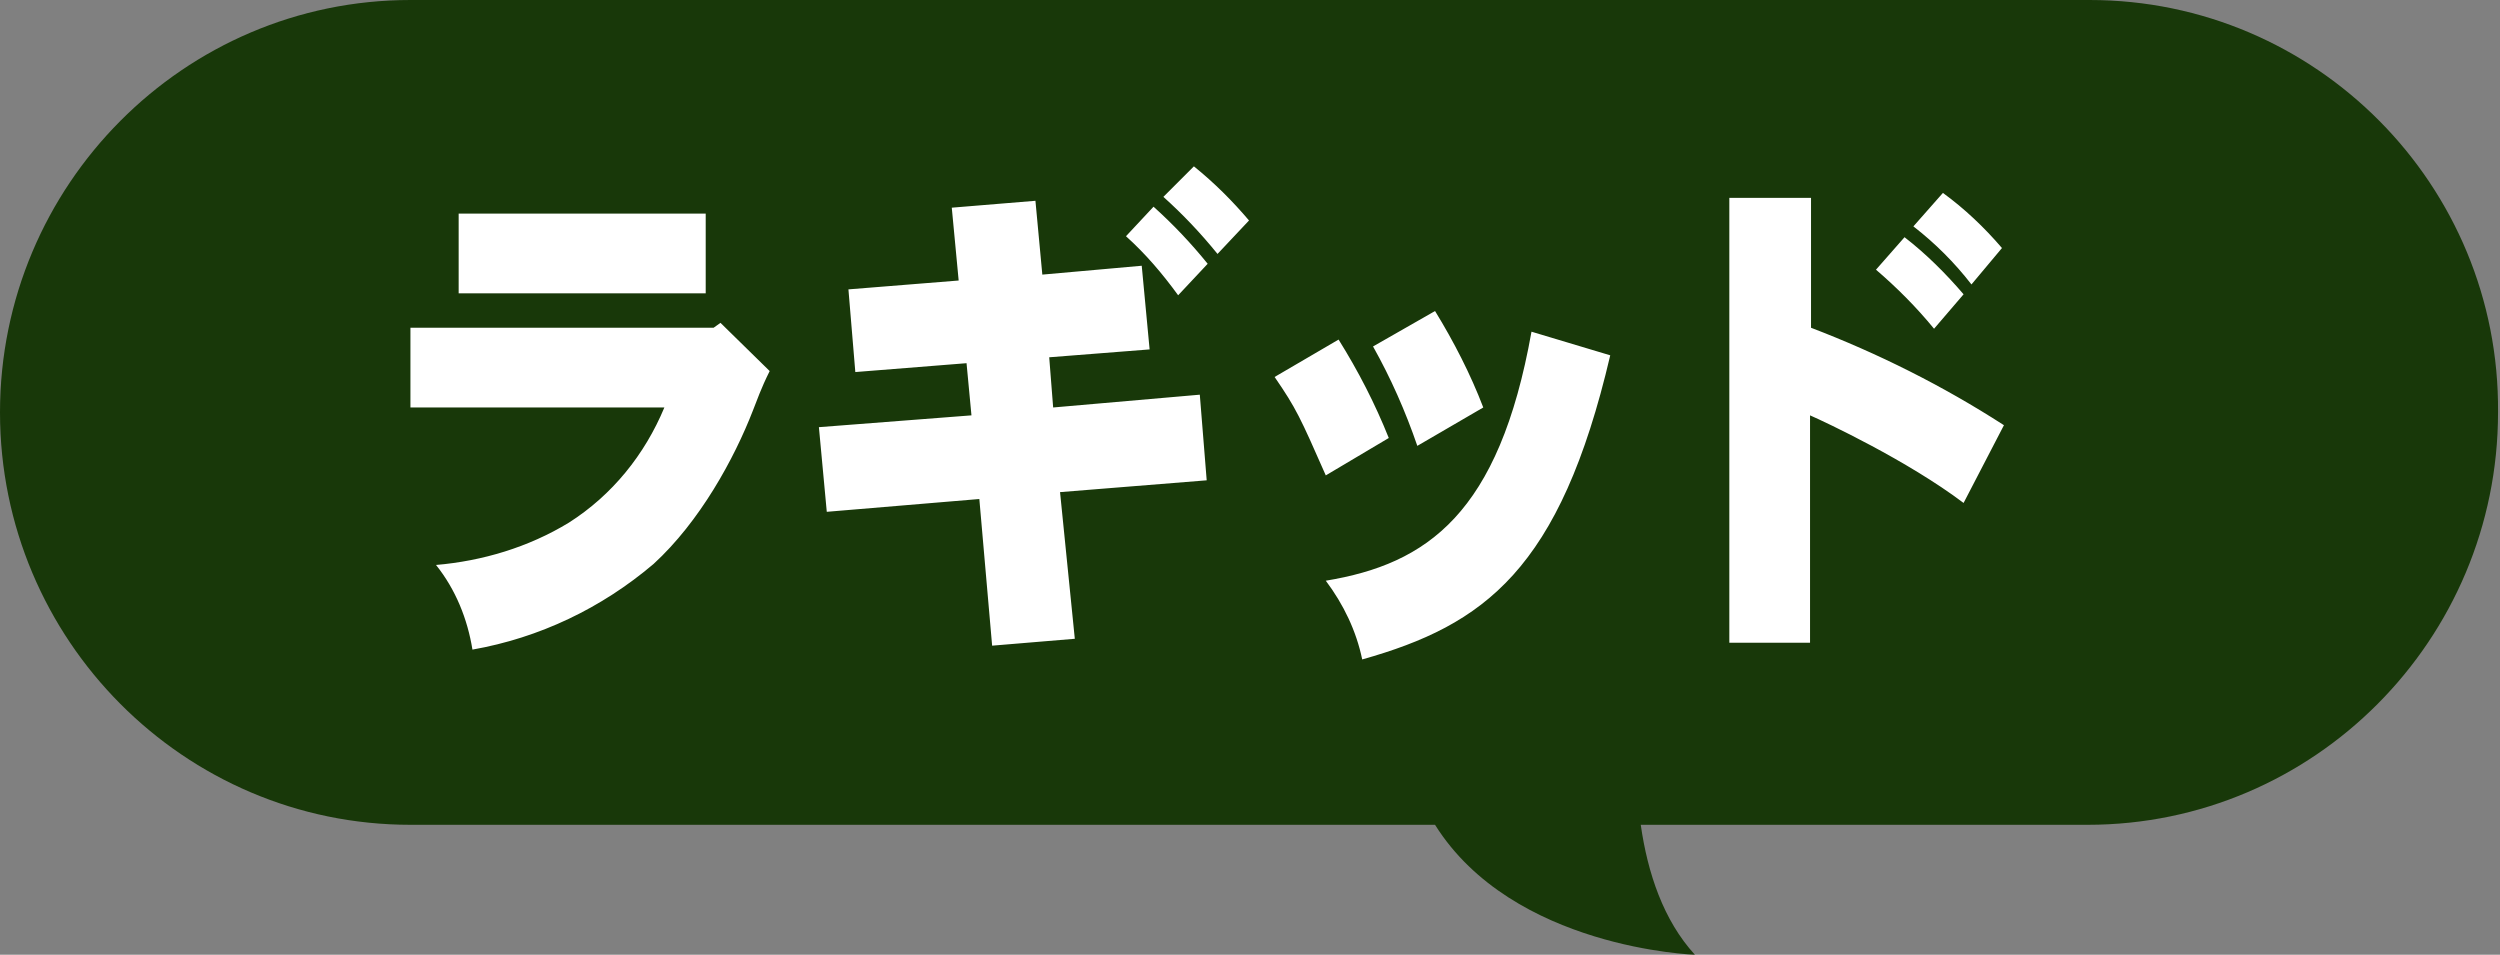
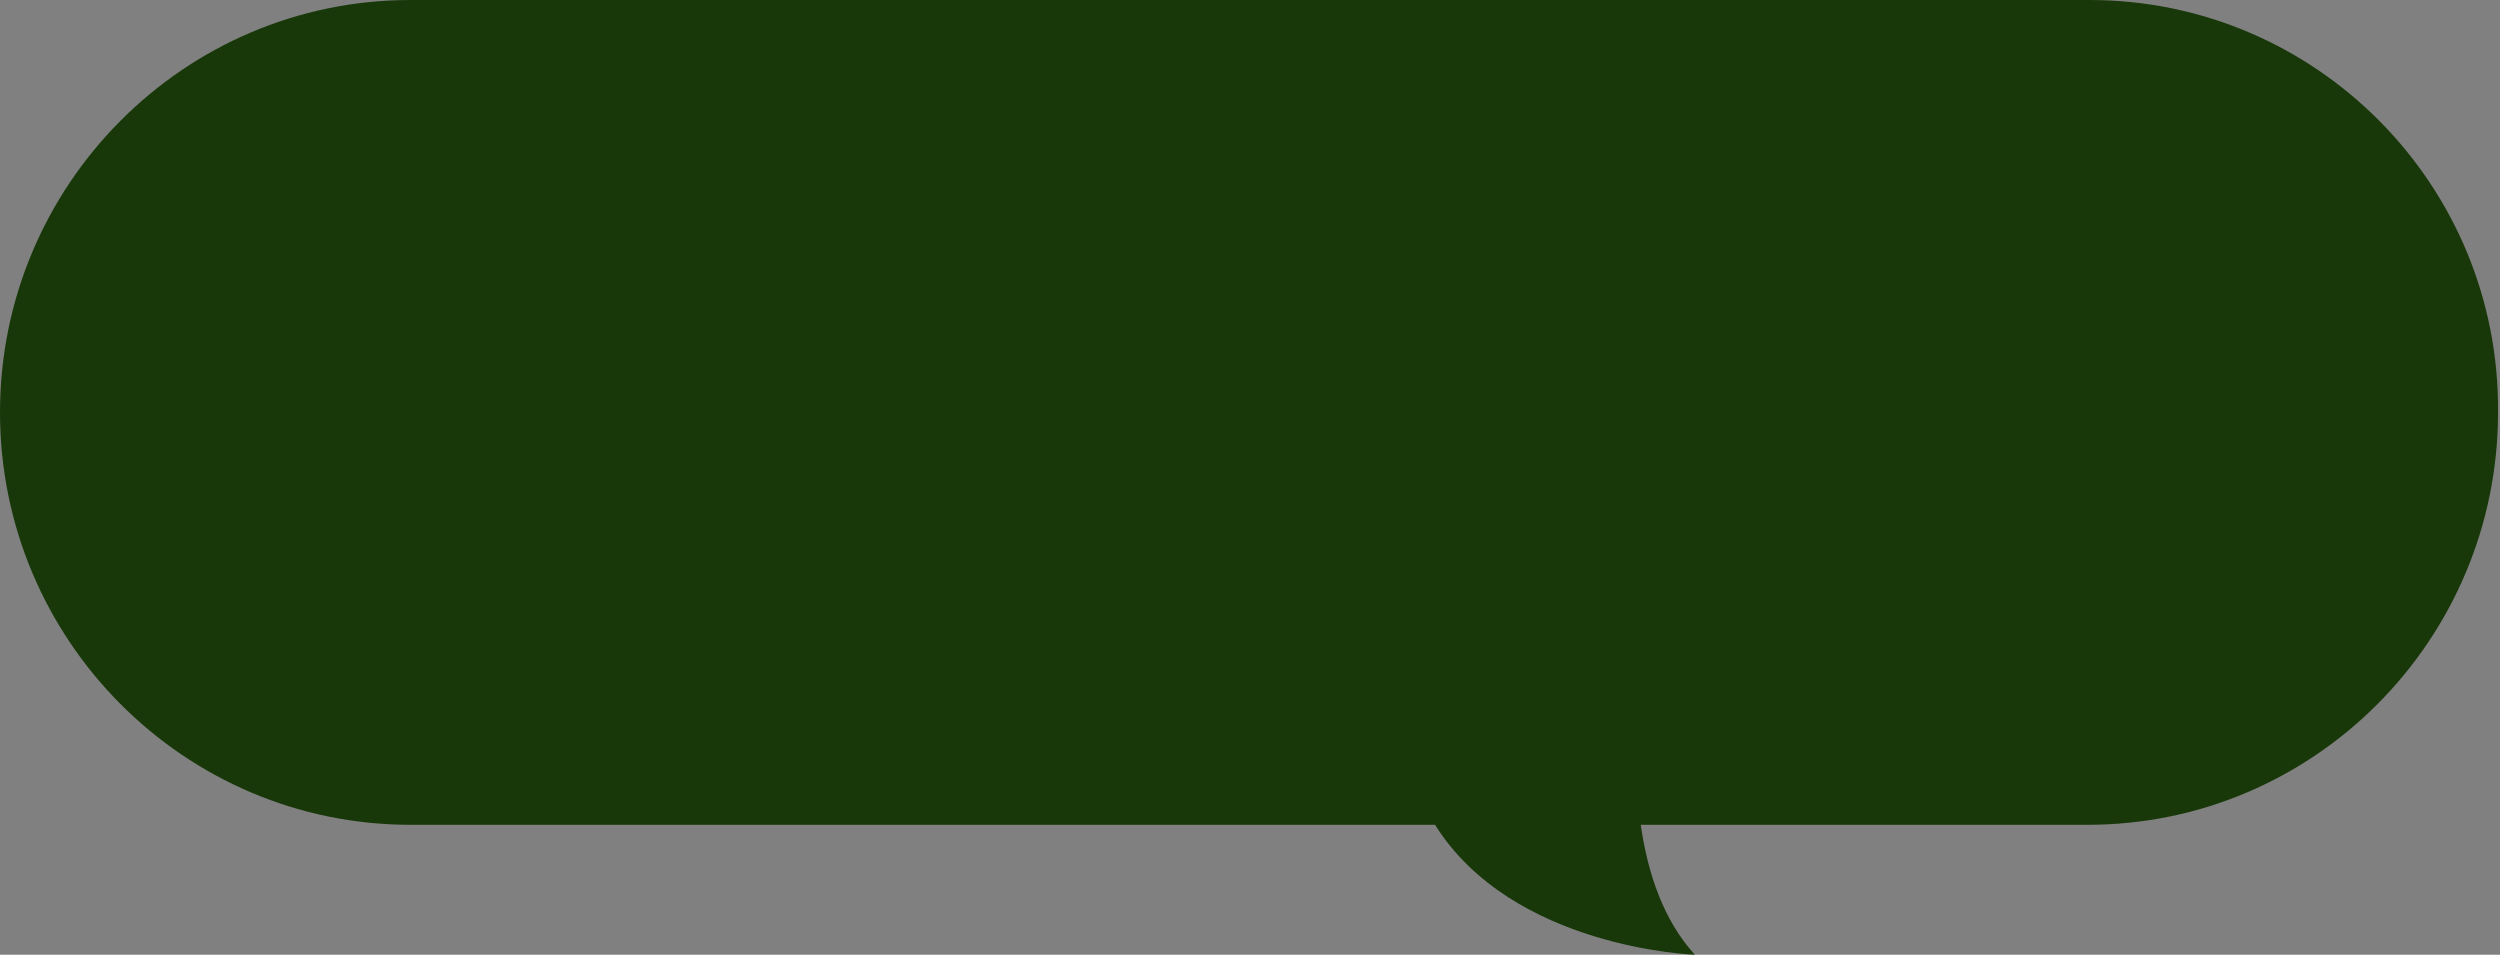
<svg xmlns="http://www.w3.org/2000/svg" viewBox="0 0 254 97" width="254" height="97" xml:space="preserve">
  <rect x="0" y="0" width="254" height="97" fill="#808080" stroke="none" />
  <g fill-rule="evenodd" clip-rule="evenodd">
    <path d="M212.3 0H41.7C18.7 0 0 18.8 0 41.9 0 65 18.7 83.8 41.7 83.8h104.1c7.9 12.6 26.4 13.2 26.4 13.2-3.2-3.5-4.8-8.3-5.5-13.2h45.4c23 0 41.7-18.8 41.7-41.9C254 18.8 235.3 0 212.3 0z" fill="#183809" />
-     <path d="M46.6 21.7v8.1h25.1v-8.1H46.6zm25.9 11.6H41.7v8.1h25.8c-2 4.8-5.3 8.9-9.7 11.7-4.1 2.5-8.8 3.9-13.5 4.3 2 2.5 3.2 5.5 3.7 8.6 6.8-1.2 13.1-4.2 18.4-8.7 4.7-4.3 8.2-10.7 10.1-15.6.4-1 .8-2.2 1.7-4l-5-4.9-.7.5zM118.2 20c2 1.8 3.8 3.7 5.5 5.8l3.2-3.4c-1.7-2-3.5-3.8-5.6-5.5l-3.1 3.1zm-21.5 1.1.7 7.4-11.2.9.7 8.4 11.3-.9.5 5.3-15.5 1.2.8 8.6 15.5-1.3 1.3 14.9 8.4-.7-1.5-14.9 14.9-1.2-.7-8.7-14.9 1.3-.4-5.1 10.2-.8-.8-8.5-10.1.9-.7-7.5-8.5.7zm17.7 2.9c2 1.8 3.7 3.8 5.3 6l3-3.2c-1.7-2.1-3.5-4-5.5-5.8l-2.8 3zm25.1 11.2c1.8 3.2 3.3 6.6 4.5 10.1l6.7-3.9c-1.3-3.4-3-6.7-4.9-9.8l-6.3 3.6zm16.1-1.5C152.3 52.2 145 57.3 134.7 59c1.8 2.4 3.1 5.1 3.7 8 12.4-3.5 20.1-9.1 25.2-30.9l-8-2.4zm-26.1 4.6c2.2 3.2 2.6 4.1 5.2 10l6.4-3.8c-1.4-3.5-3.1-6.8-5.1-10l-6.5 3.8zM194.4 23c2.2 1.7 4.2 3.7 5.9 5.9l3.1-3.7c-1.8-2.1-3.8-4-6-5.6l-3 3.4zm-18.7-2.9v45.2h8.2V42.2c1.6.7 9.9 4.6 15.6 8.9l4.1-7.9c-6.2-4-12.8-7.3-19.6-9.9V20.1h-8.3zm14.9 7.3c2.1 1.8 4.1 3.8 5.9 6l3-3.5c-1.8-2.1-3.8-4.1-6-5.8l-2.9 3.3z" fill="#fff" />
  </g>
</svg>